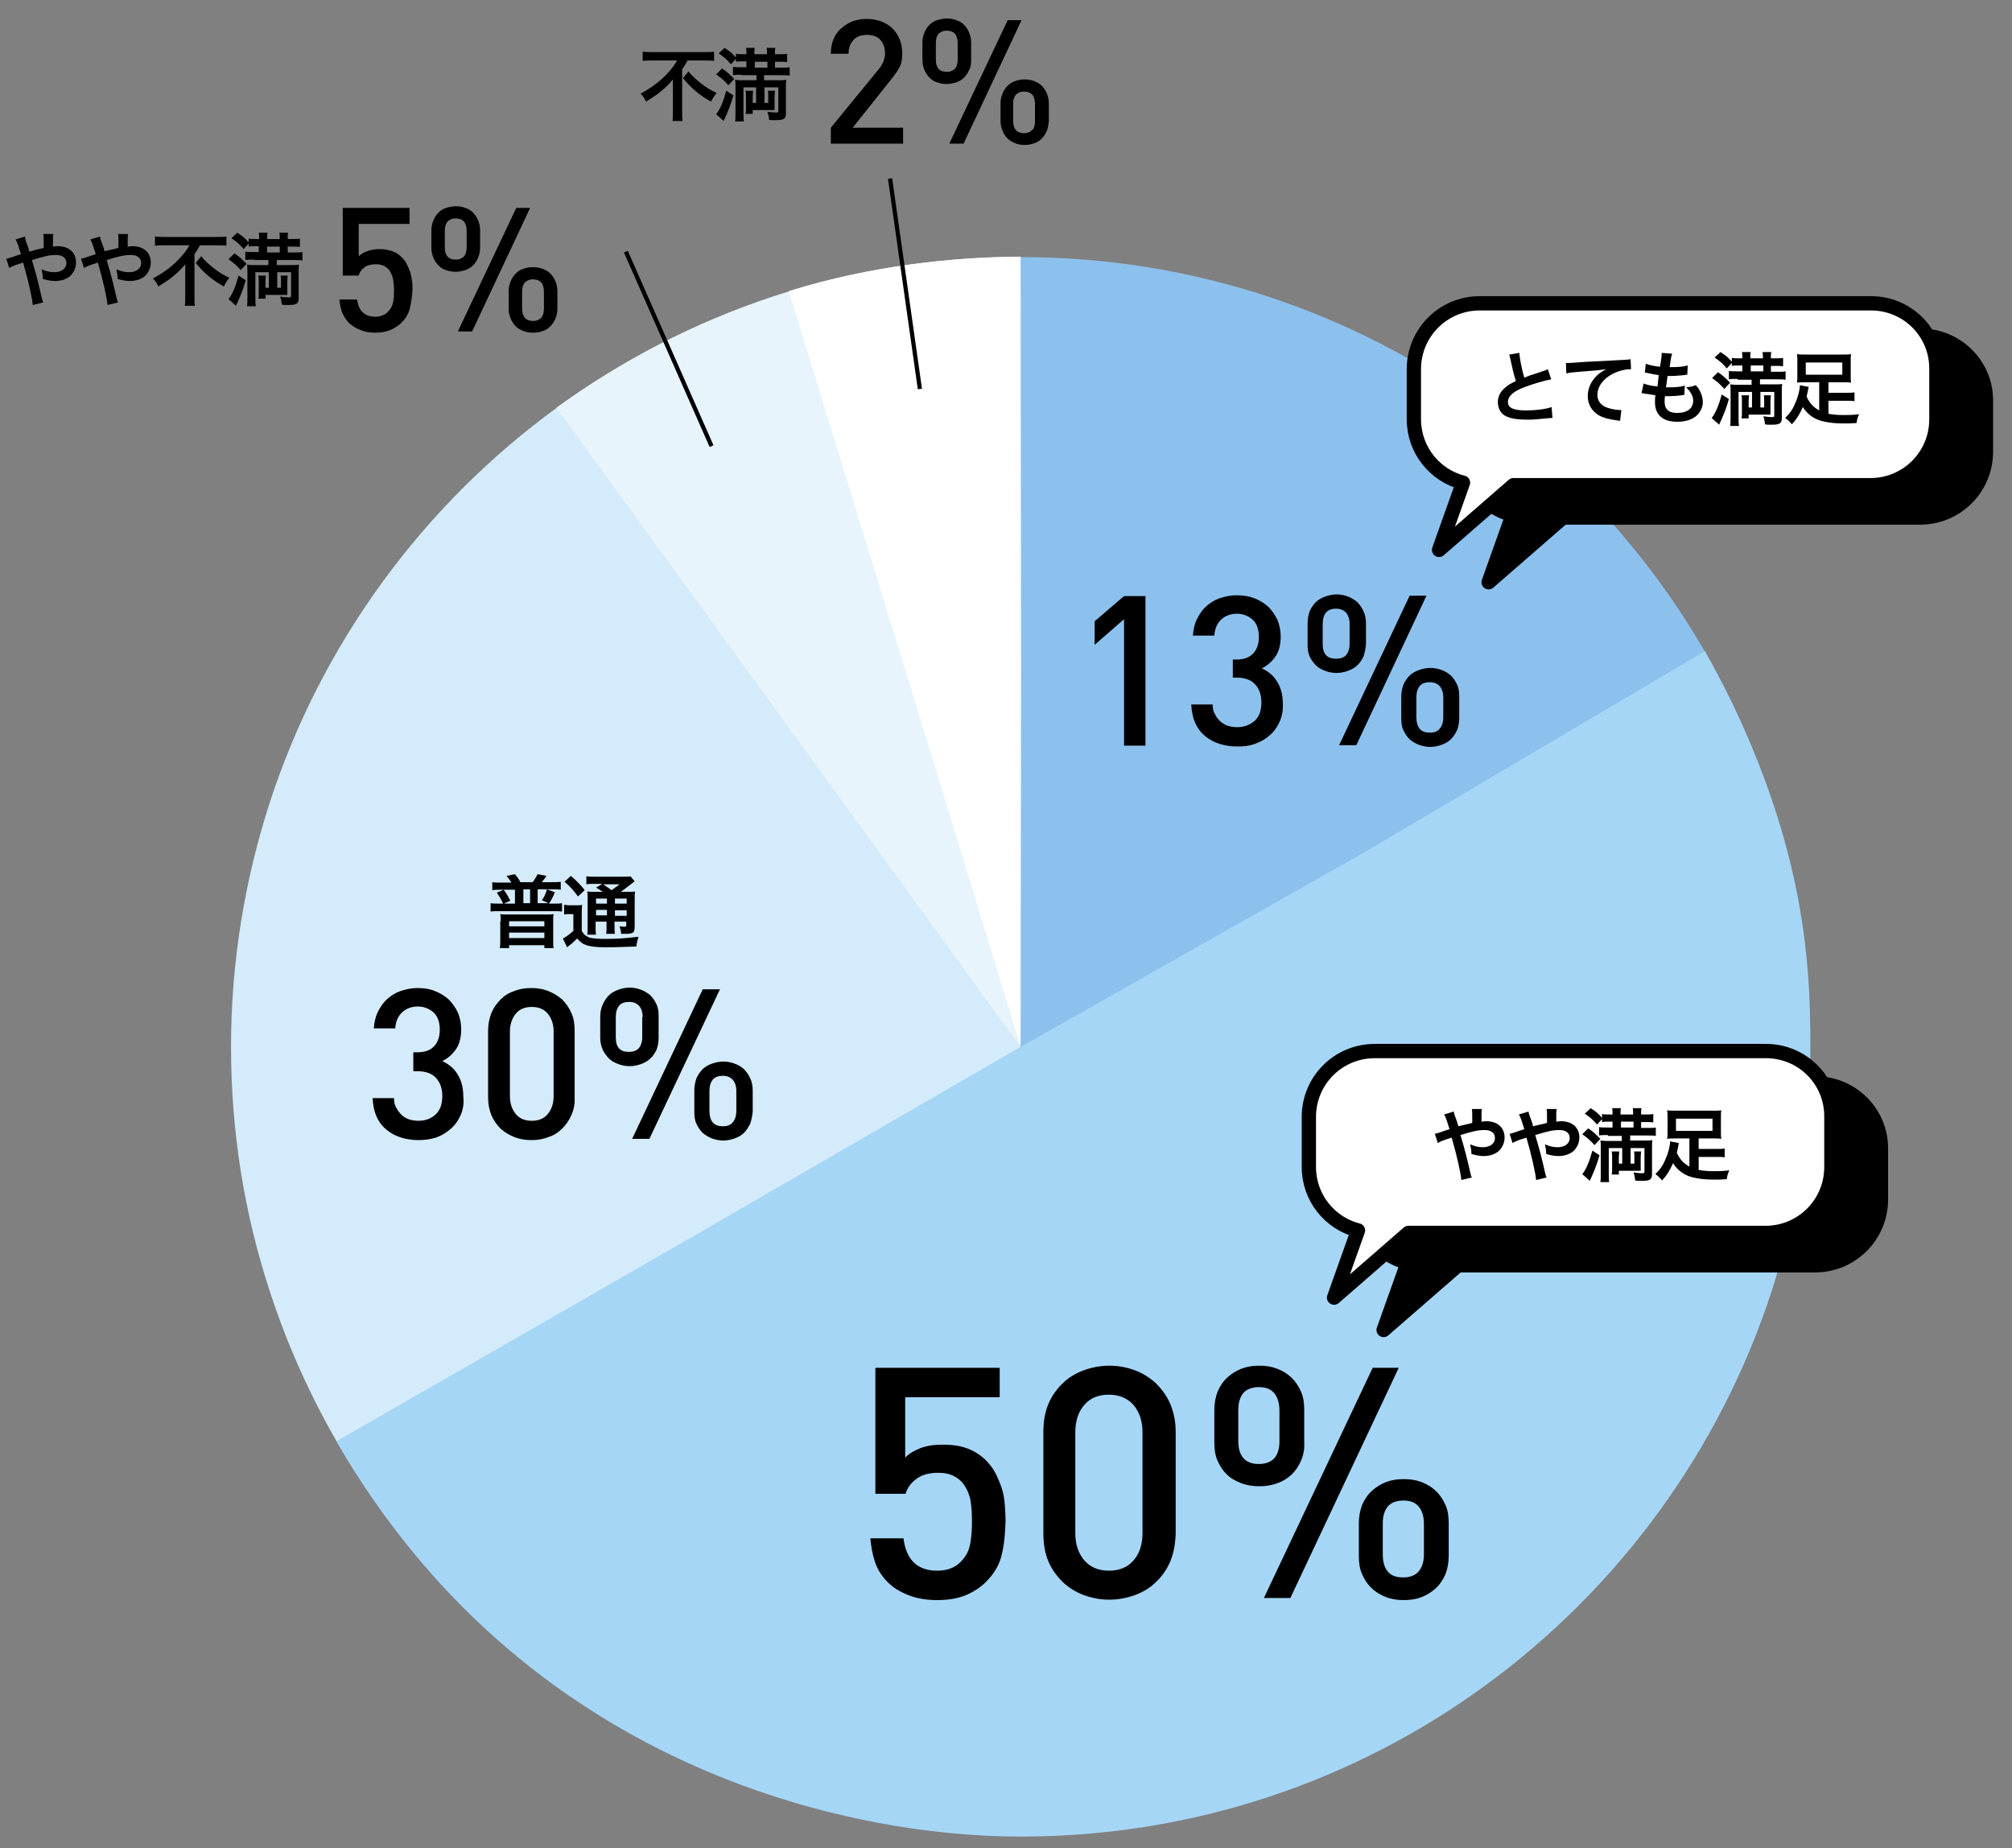
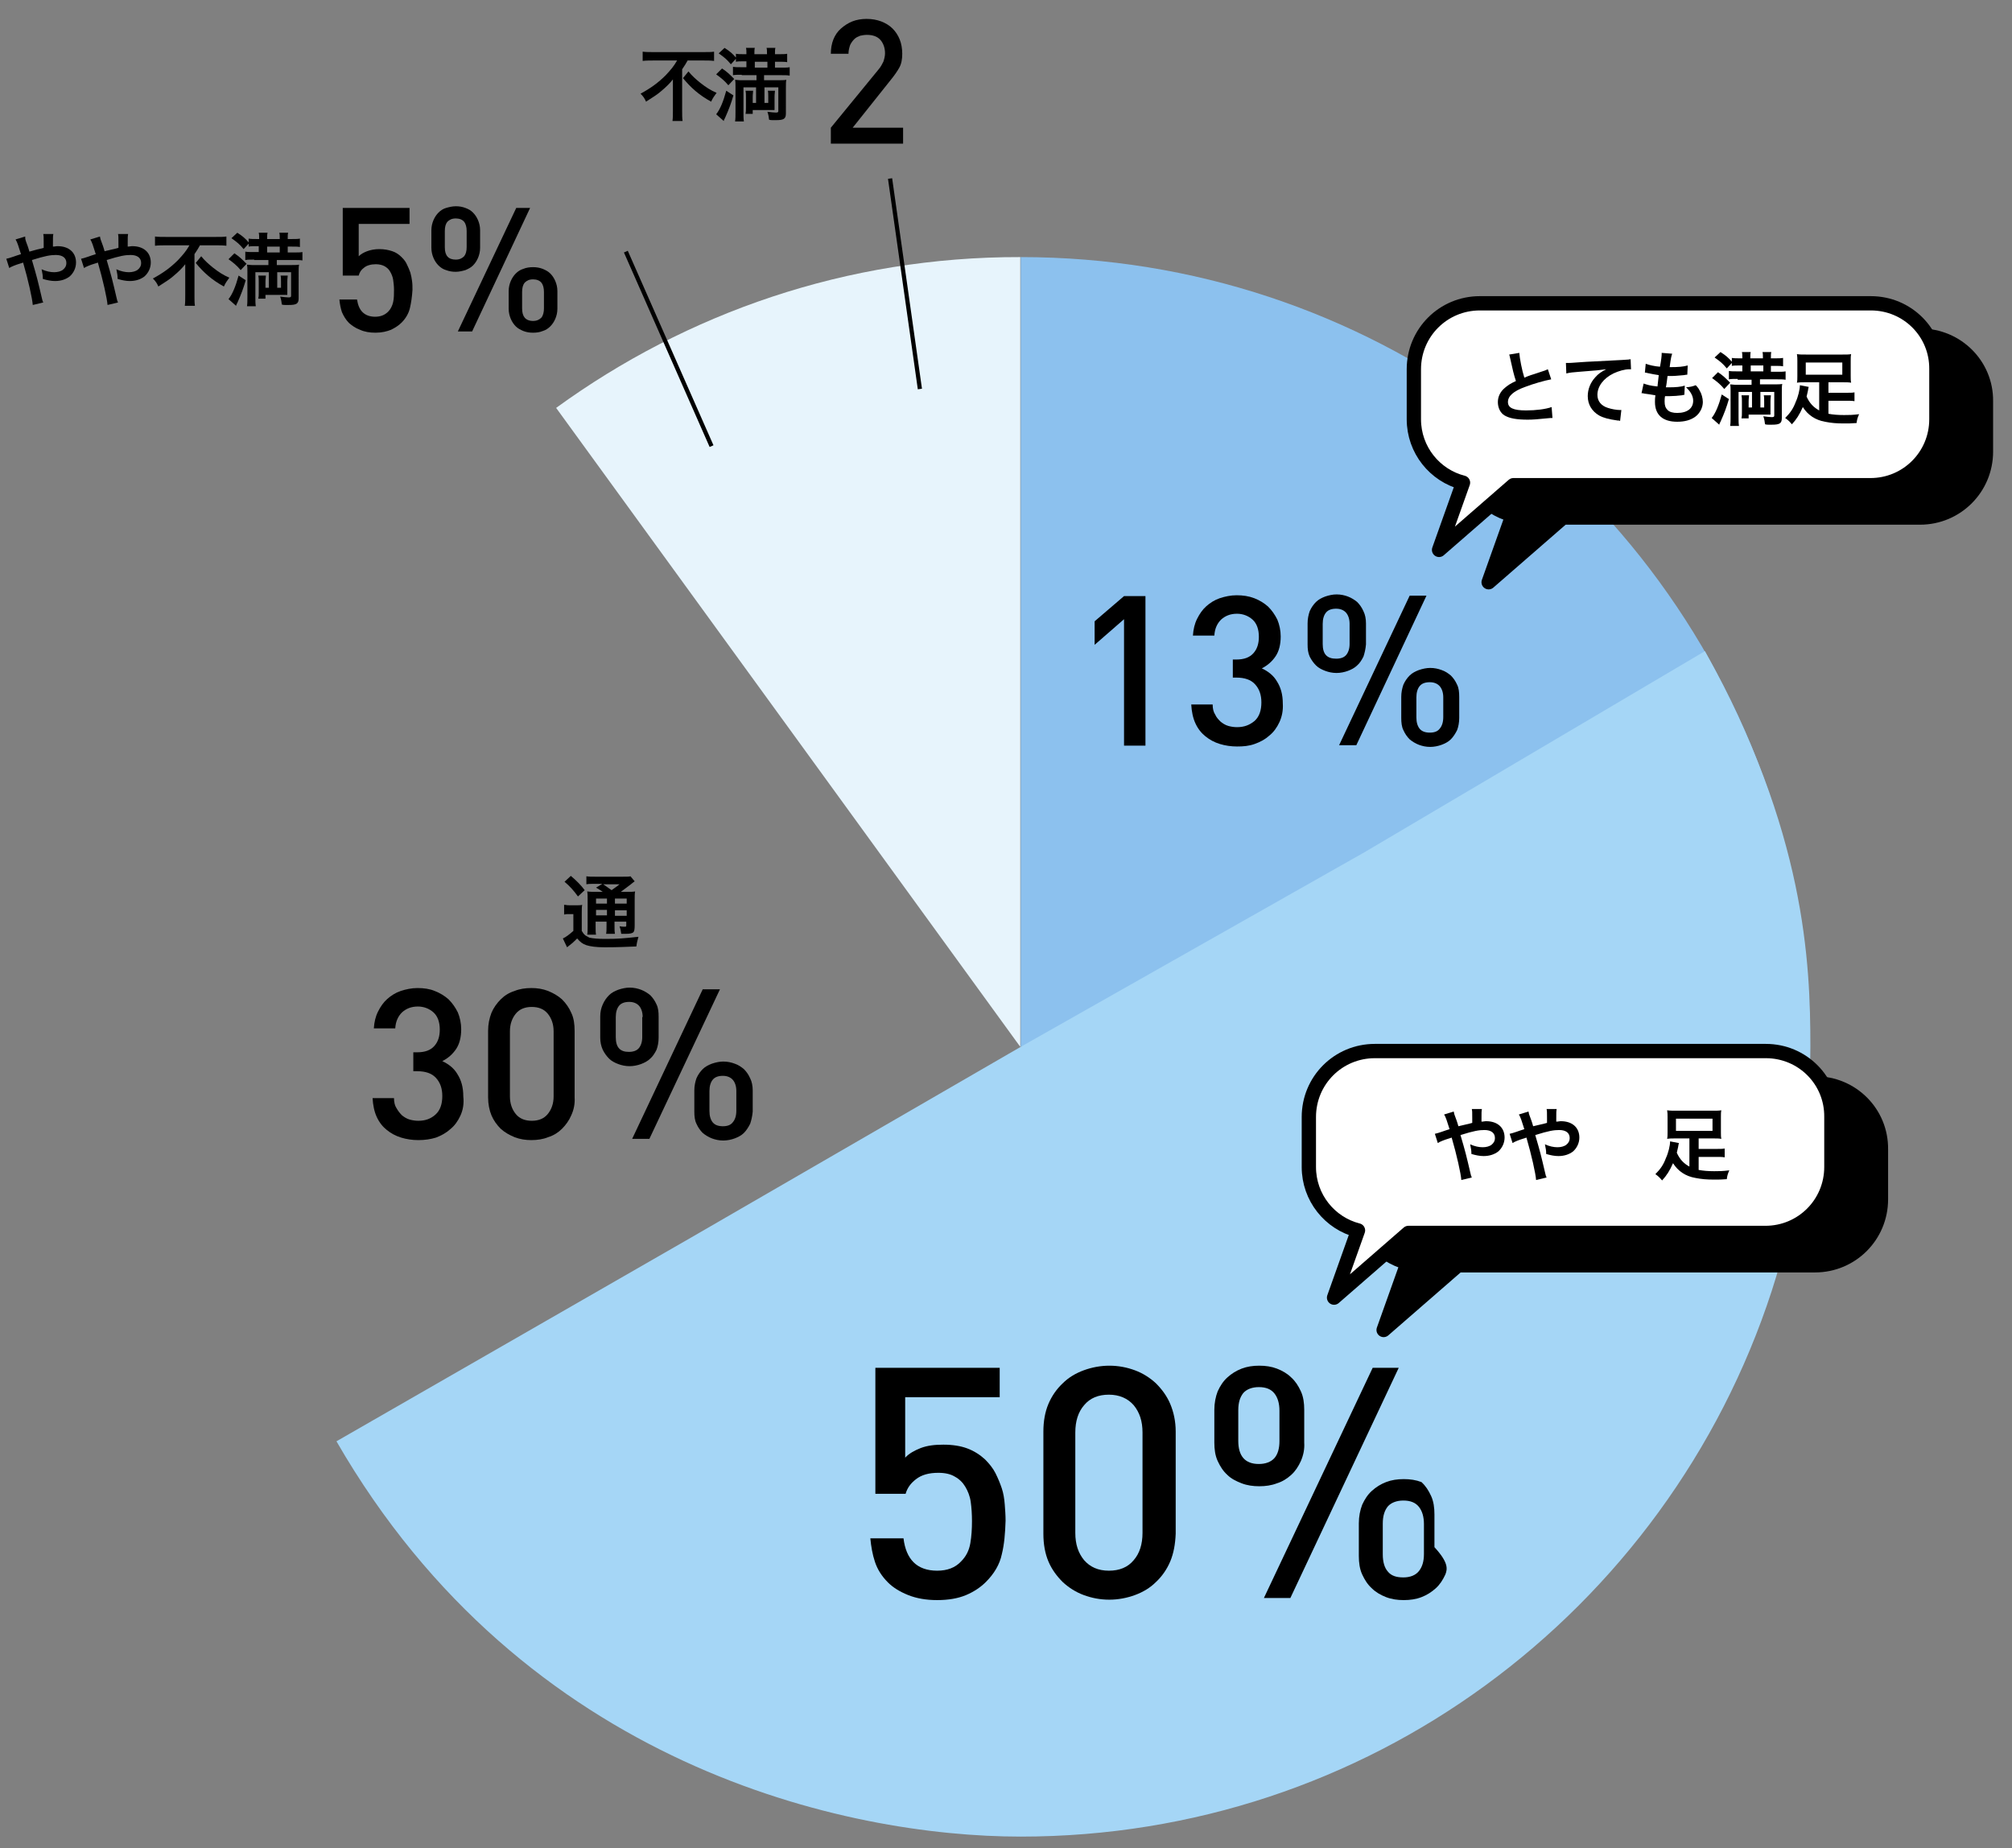
<svg xmlns="http://www.w3.org/2000/svg" version="1.1" id="_レイヤー_1" x="0px" y="0px" viewBox="0 0 479 440" style="enable-background:new 0 0 479 440;" xml:space="preserve">
  <rect x="0" y="0" width="479" height="440" fill="#808080" stroke="none" />
  <style type="text/css">
	.st0{fill:#D3EBFA;}
	.st1{fill:#E7F4FC;}
	.st2{fill:#8CC1EE;}
	.st3{fill:#FFFFFF;}
	.st4{fill:#A5D6F6;}
	.st5{fill:none;stroke:#000000;stroke-miterlimit:10;}
	.st6{fill:none;stroke:#000000;stroke-width:3.402;stroke-linejoin:round;stroke-miterlimit:10;}
</style>
  <g>
-     <path class="st0" d="M187.8,173.2l-55.3-76.1c-31.7,23.1-55.9,55.9-68.3,94c-5.9,18.3-9.2,37.8-9.2,58.1s3.2,39.8,9.2,58.1l0,0l0,0   l0,0c12.4,38.2,36.6,70.9,68.3,94l55.3-76.1l55.2-76L187.8,173.2z" />
    <path class="st1" d="M132.4,97.1l55.3,76.1l55.2,76v-94v-94C201.6,61.1,163.5,74.5,132.4,97.1z" />
    <path class="st2" d="M353.5,97.1c-31-22.6-69.2-35.9-110.5-35.9v94v94l89.4-29.1l89.5-29.1C409.5,152.9,385.3,120.1,353.5,97.1z" />
-     <path class="st3" d="M187.8,69.3L219,170.8l24,78.4l0.1-90.7L243,61.1C227.9,61.1,207.1,63.2,187.8,69.3z" />
    <path class="st4" d="M405.9,155l-81.1,47.9L243,249.2l-78.3,45.3l-84.6,48.6c44.7,77.5,121.5,94.1,162.9,94.1   c41.3,0,79.5-13.3,110.5-35.9c31.7-23.1,55.9-55.9,68.3-94c5.9-18.3,9.2-37.8,9.2-58.1C431,228.9,429.8,198,405.9,155z" />
  </g>
  <g>
    <g>
      <path d="M267.6,177.4v-30l-7,6.1v-5.6l7-6h5.1v35.6H267.6z" />
      <path d="M304.6,171.9c-0.6,1.3-1.4,2.4-2.4,3.2c-1,0.9-2.1,1.5-3.5,2s-2.7,0.6-4.2,0.6c-1.4,0-2.8-0.2-4.1-0.6s-2.4-1-3.4-1.8    s-1.8-1.8-2.4-3.1c-0.6-1.3-0.9-2.8-1-4.5h5.1c0,1,0.2,1.8,0.6,2.4c0.3,0.7,0.8,1.2,1.3,1.7c0.5,0.4,1.1,0.8,1.8,1    c0.7,0.2,1.4,0.3,2.1,0.3c1.7,0,3-0.5,4.2-1.5c1.1-1,1.6-2.5,1.6-4.4c0-1.8-0.5-3.2-1.5-4.3c-1-1.1-2.5-1.6-4.5-1.6h-0.8V157h0.8    c1.9,0,3.2-0.5,4.1-1.5c0.9-1,1.3-2.3,1.3-3.9c0-1.8-0.5-3.2-1.5-4.1s-2.3-1.4-3.7-1.4c-1.6,0-2.8,0.5-3.8,1.4    c-0.9,0.9-1.5,2.1-1.6,3.8h-5.1c0.1-1.5,0.4-2.8,1-4c0.6-1.2,1.3-2.2,2.2-3c0.9-0.8,2-1.5,3.2-1.9c1.2-0.4,2.6-0.7,4-0.7    c1.5,0,2.9,0.2,4.2,0.7c1.3,0.5,2.4,1.2,3.3,2c0.9,0.9,1.6,1.9,2.2,3.1c0.5,1.2,0.8,2.6,0.8,4c0,1.9-0.4,3.5-1.2,4.7    s-1.9,2.2-3.3,2.9c1.5,0.7,2.8,1.7,3.6,3.1c0.9,1.4,1.4,3.1,1.4,5.3C305.5,169.1,305.2,170.6,304.6,171.9z" />
      <path d="M324.6,156.3c-0.4,0.8-0.9,1.6-1.5,2.1c-0.6,0.6-1.4,1-2.2,1.3s-1.8,0.5-2.7,0.5c-1,0-1.9-0.2-2.7-0.5    c-0.8-0.3-1.6-0.7-2.2-1.3c-0.6-0.6-1.1-1.3-1.5-2.1c-0.4-0.9-0.5-1.8-0.5-2.9v-5c0-1.1,0.2-2,0.5-2.9c0.4-0.9,0.9-1.6,1.5-2.2    c0.6-0.6,1.4-1,2.2-1.3c0.9-0.3,1.8-0.5,2.7-0.5c1,0,1.9,0.2,2.7,0.5s1.6,0.8,2.2,1.3c0.6,0.6,1.1,1.3,1.5,2.2    c0.4,0.8,0.6,1.8,0.6,2.9v5C325.1,154.5,324.9,155.4,324.6,156.3z M321.3,148.5c0-1.1-0.3-2-0.8-2.6c-0.5-0.6-1.3-1-2.4-1    c-1.1,0-1.9,0.3-2.4,0.9c-0.5,0.6-0.8,1.5-0.8,2.7v4.8c0,2.4,1,3.5,3.2,3.5c1.1,0,1.9-0.3,2.4-0.9c0.5-0.6,0.8-1.5,0.8-2.6V148.5z     M322.9,177.4h-4.1l16.8-35.6h4L322.9,177.4z M346.9,173.8c-0.4,0.8-0.9,1.6-1.5,2.2c-0.6,0.6-1.4,1-2.2,1.3    c-0.8,0.3-1.8,0.5-2.7,0.5c-1,0-1.9-0.2-2.7-0.5c-0.8-0.3-1.6-0.8-2.2-1.3c-0.6-0.6-1.1-1.3-1.5-2.2c-0.4-0.8-0.5-1.8-0.5-2.9v-5    c0-1.1,0.2-2,0.5-2.9c0.4-0.9,0.9-1.6,1.5-2.2c0.6-0.6,1.4-1,2.2-1.3c0.9-0.3,1.8-0.5,2.7-0.5c1,0,1.9,0.2,2.7,0.5    c0.9,0.3,1.6,0.8,2.2,1.3c0.6,0.6,1.1,1.3,1.5,2.2c0.4,0.8,0.5,1.8,0.5,2.9v5C347.4,172,347.2,173,346.9,173.8z M343.6,166    c0-1.1-0.3-2-0.8-2.6c-0.5-0.6-1.3-1-2.4-1c-1.1,0-1.9,0.3-2.4,0.9c-0.5,0.6-0.8,1.5-0.8,2.7v4.8c0,1.2,0.3,2.1,0.8,2.7    c0.5,0.6,1.3,0.9,2.4,0.9c1.1,0,1.9-0.3,2.4-1c0.5-0.6,0.8-1.5,0.8-2.7V166z" />
    </g>
  </g>
  <g>
-     <path d="M121.7,210c-0.4-0.6-0.6-0.9-1.1-1.5l2-0.4c0.6,0.8,0.9,1.1,1.3,1.9h2.9c0.5-0.6,0.9-1.4,1.2-1.9l2.1,0.4   c-0.4,0.6-0.7,1-1.1,1.5h2.4c0.9,0,1.5,0,2.1-0.1v1.9c-0.5-0.1-1-0.1-1.7-0.1H128v3.3h2.6l-1.6-0.7c0.6-0.8,1-1.7,1.2-2.6l1.9,0.7   c-0.5,1.2-0.7,1.6-1.4,2.7h1.2c0.9,0,1.4,0,1.9-0.1v2c-0.6-0.1-1-0.1-1.9-0.1h-13.2c-0.8,0-1.3,0-1.9,0.1v-2   c0.5,0.1,1.1,0.1,1.9,0.1h1.1c-0.5-1-0.9-1.7-1.5-2.6l1.6-0.7c0.7,0.9,0.9,1.3,1.6,2.6l-1.5,0.7h2.6v-3.3h-3.6   c-0.7,0-1.2,0-1.8,0.1v-1.9c0.6,0.1,1.2,0.1,2,0.1H121.7z M119.2,219.3c0-0.8,0-1.2-0.1-1.7c0.6,0.1,1.2,0.1,1.8,0.1h9.1   c0.7,0,1.2,0,1.8-0.1c-0.1,0.5-0.1,0.9-0.1,1.7v4.4c0,0.9,0,1.5,0.1,2h-2.2v-0.7h-8.4v0.7H119c0.1-0.6,0.1-1.2,0.1-2V219.3z    M121.2,220.5h8.4v-1.2h-8.4V220.5z M121.2,223.3h8.4v-1.3h-8.4V223.3z M126.2,215v-3.3h-1.6v3.3H126.2z" />
    <path d="M134.5,215.4c0.5,0.1,0.8,0.1,1.4,0.1h1.3c0.6,0,1,0,1.4-0.1c-0.1,0.6-0.1,1-0.1,2.1v4.1c0.3,0.5,0.5,0.8,0.9,1.1   c0.4,0.2,0.7,0.4,0.9,0.5c0.9,0.2,2,0.3,3.8,0.3c3.1,0,4.1-0.1,7.9-0.5c-0.2,0.7-0.4,1.4-0.5,2.3c-2.5,0.1-4.4,0.2-7.6,0.2   c-1.9,0-3.4-0.2-4.3-0.5c-0.9-0.3-1.4-0.7-2.2-1.6c-0.1,0.1-0.2,0.2-0.3,0.3c-0.7,0.7-0.7,0.7-2.1,1.8l-1-2.1   c0.7-0.3,1.6-1,2.5-1.8v-4h-1c-0.5,0-0.8,0-1.2,0.1V215.4z M135.9,208.5c1.4,1.2,2.4,2.2,3.3,3.4l-1.6,1.5   c-1.1-1.5-1.9-2.4-3.2-3.5L135.9,208.5z M143.5,212.3c-1-0.7-1.1-0.7-1.6-1l1.5-0.9h-1.8c-0.9,0-1.4,0-2,0.1v-1.9   c0.6,0.1,1.2,0.1,2.3,0.1h6.1c1.2,0,1.8,0,2.1-0.1l1,1.2c-0.3,0.2-0.4,0.3-0.9,0.7c-0.8,0.6-1.7,1.3-2.4,1.8h1.5   c0.9,0,1.5,0,1.9-0.1c-0.1,0.5-0.1,1.1-0.1,2.2v5.8c0,1.1-0.1,1.5-0.3,1.7c-0.3,0.3-0.8,0.4-2,0.4c-0.2,0-0.5,0-0.9,0   c-0.1-0.8-0.2-1.2-0.4-1.8c0.5,0.1,0.9,0.1,1.2,0.1c0.4,0,0.4,0,0.4-0.5v-0.7h-2.8v0.8c0,1,0,1.5,0.1,2.1h-2.1   c0.1-0.5,0.1-1.1,0.1-2.1v-0.8h-2.6v1c0,1.1,0,1.6,0.1,2.1h-2.1c0.1-0.5,0.1-1.1,0.1-2.1v-6c0-1.1,0-1.6-0.1-2.2   c0.6,0.1,1.1,0.1,2.1,0.1H143.5z M141.9,213.9v1.2h2.6v-1.2H141.9z M141.9,217.9h2.6v-1.3h-2.6V217.9z M143.6,210.5   c0.7,0.5,0.9,0.6,2,1.4c1.3-0.9,1.4-1,1.9-1.4H143.6z M146.4,215.1h2.8v-1.2h-2.8V215.1z M149.2,216.7h-2.8v1.3h2.8V216.7z" />
  </g>
  <g>
    <g>
      <path d="M109.6,265.6c-0.6,1.3-1.4,2.4-2.4,3.2c-1,0.9-2.1,1.5-3.4,2c-1.3,0.4-2.7,0.6-4.2,0.6c-1.4,0-2.8-0.2-4.1-0.6    s-2.4-1-3.4-1.8s-1.8-1.8-2.4-3.1c-0.6-1.3-0.9-2.8-1-4.5h5.1c0,1,0.2,1.8,0.6,2.4c0.4,0.7,0.8,1.2,1.3,1.7c0.5,0.4,1.1,0.8,1.8,1    c0.7,0.2,1.4,0.3,2.1,0.3c1.7,0,3-0.5,4.1-1.5c1.1-1,1.6-2.5,1.6-4.4c0-1.8-0.5-3.2-1.5-4.3c-1-1.1-2.5-1.6-4.5-1.6h-0.9v-4.5h0.9    c1.9,0,3.2-0.5,4.1-1.5c0.9-1,1.3-2.3,1.3-3.9c0-1.8-0.5-3.2-1.5-4.1c-1-0.9-2.3-1.4-3.7-1.4c-1.6,0-2.8,0.5-3.8,1.4    c-0.9,0.9-1.5,2.1-1.6,3.8h-5.1c0.1-1.5,0.4-2.8,1-4c0.6-1.2,1.3-2.2,2.2-3c0.9-0.8,2-1.5,3.2-1.9c1.2-0.4,2.6-0.7,4-0.7    c1.5,0,2.9,0.2,4.1,0.7c1.3,0.5,2.4,1.2,3.3,2c0.9,0.9,1.6,1.9,2.2,3.1c0.5,1.2,0.8,2.6,0.8,4c0,1.9-0.4,3.5-1.2,4.7    s-1.9,2.2-3.3,2.9c1.5,0.7,2.8,1.7,3.6,3.1c0.9,1.4,1.4,3.1,1.4,5.3C110.5,262.8,110.2,264.3,109.6,265.6z" />
      <path d="M136,265.5c-0.5,1.2-1.3,2.3-2.2,3.2c-0.9,0.9-2,1.6-3.3,2c-1.2,0.5-2.6,0.7-4,0.7c-1.4,0-2.7-0.2-4-0.7    c-1.2-0.5-2.3-1.1-3.3-2c-0.9-0.9-1.7-2-2.2-3.2c-0.5-1.2-0.8-2.7-0.8-4.3v-15.8c0-1.6,0.3-3,0.8-4.3c0.5-1.2,1.3-2.3,2.2-3.2    c0.9-0.9,2-1.6,3.3-2c1.2-0.5,2.6-0.7,4-0.7c1.4,0,2.7,0.2,4,0.7c1.2,0.5,2.3,1.1,3.3,2c0.9,0.9,1.7,2,2.2,3.2    c0.6,1.2,0.8,2.7,0.8,4.3v15.8C136.9,262.8,136.6,264.2,136,265.5z M131.8,245.5c0-1.7-0.5-3.1-1.4-4.2c-0.9-1.1-2.2-1.6-3.8-1.6    c-1.6,0-2.9,0.5-3.8,1.6c-0.9,1.1-1.4,2.5-1.4,4.2V261c0,1.7,0.5,3.1,1.4,4.2s2.2,1.6,3.8,1.6c1.6,0,2.9-0.5,3.8-1.6    c0.9-1.1,1.4-2.5,1.4-4.2V245.5z" />
      <path d="M156.3,249.9c-0.4,0.8-0.9,1.6-1.5,2.1c-0.6,0.6-1.4,1-2.2,1.3s-1.8,0.5-2.7,0.5c-1,0-1.9-0.2-2.7-0.5    c-0.8-0.3-1.6-0.7-2.2-1.3c-0.6-0.6-1.1-1.3-1.5-2.1c-0.4-0.9-0.6-1.8-0.6-2.9v-5c0-1.1,0.2-2,0.6-2.9c0.4-0.9,0.9-1.6,1.5-2.2    c0.6-0.6,1.4-1,2.2-1.3c0.9-0.3,1.8-0.5,2.7-0.5c1,0,1.9,0.2,2.7,0.5s1.6,0.8,2.2,1.3c0.6,0.6,1.1,1.3,1.5,2.2    c0.4,0.8,0.5,1.8,0.5,2.9v5C156.8,248.1,156.6,249.1,156.3,249.9z M153,242.1c0-1.1-0.3-2-0.8-2.6c-0.5-0.6-1.3-1-2.4-1    c-1.1,0-1.9,0.3-2.4,0.9c-0.5,0.6-0.8,1.5-0.8,2.7v4.8c0,2.4,1,3.5,3.1,3.5c1.1,0,1.9-0.3,2.4-0.9c0.5-0.6,0.8-1.5,0.8-2.6V242.1z     M154.6,271.1h-4.1l16.8-35.6h4.1L154.6,271.1z M178.6,267.5c-0.4,0.8-0.9,1.6-1.5,2.2c-0.6,0.6-1.4,1-2.2,1.3    c-0.8,0.3-1.8,0.5-2.7,0.5c-1,0-1.9-0.2-2.7-0.5s-1.6-0.8-2.2-1.3c-0.6-0.6-1.1-1.3-1.5-2.2c-0.4-0.8-0.5-1.8-0.5-2.9v-5    c0-1.1,0.2-2,0.5-2.9c0.4-0.9,0.9-1.6,1.5-2.2c0.6-0.6,1.4-1,2.2-1.3c0.9-0.3,1.8-0.5,2.7-0.5c1,0,1.9,0.2,2.7,0.5    c0.9,0.3,1.6,0.8,2.2,1.3c0.6,0.6,1.1,1.3,1.5,2.2c0.4,0.8,0.6,1.8,0.6,2.9v5C179.1,265.7,178.9,266.6,178.6,267.5z M175.3,259.7    c0-1.1-0.3-2-0.8-2.6c-0.5-0.6-1.3-1-2.4-1c-1.1,0-1.9,0.3-2.4,0.9c-0.5,0.6-0.8,1.5-0.8,2.7v4.8c0,1.2,0.3,2.1,0.8,2.7    c0.5,0.6,1.3,0.9,2.4,0.9c1.1,0,1.9-0.3,2.4-1c0.5-0.6,0.8-1.5,0.8-2.7V259.7z" />
    </g>
  </g>
  <line class="st5" x1="169.4" y1="106.2" x2="149" y2="59.9" />
  <g>
    <path d="M8.8,59.4c0.5-0.1,0.9-0.2,1.6-0.4c0-0.4,0-0.4,0-1c0-1.6,0-1.8-0.1-2.3h2.4c-0.1,0.6-0.1,0.6-0.1,3c0.5,0,0.7-0.1,1.1-0.1   c2.7,0,4.4,1.5,4.4,3.9c0,1.3-0.6,2.5-1.5,3.3c-0.9,0.7-2.1,1.1-3.5,1.1c-0.9,0-1.9-0.2-2.9-0.5c0-0.9-0.1-1.3-0.3-2.3   c1.1,0.5,2.1,0.7,3,0.7c0.8,0,1.6-0.2,2.1-0.6c0.5-0.4,0.8-0.9,0.8-1.6c0-1.2-0.9-1.9-2.5-1.9c-1.3,0-2.5,0.2-5.7,1.2   c1.2,4.1,1.3,4.5,2.4,9.2c0.1,0.4,0.1,0.5,0.3,0.9l-2.5,0.6c-0.1-1.5-1.1-6-2.3-10.1c-0.2,0.1-0.3,0.1-0.9,0.3   c-0.7,0.2-2,0.7-2.4,1l-0.7-2.2c0.5-0.1,0.8-0.2,1.7-0.5c0.8-0.3,0.9-0.3,1.8-0.6c-0.6-1.9-0.9-2.9-1.3-3.5l2.3-0.7   C6,57,6,57,6.6,58.6c0.2,0.5,0.2,0.7,0.4,1.3L8.8,59.4z" />
    <path d="M26.6,59.4c0.5-0.1,0.9-0.2,1.6-0.4c0-0.4,0-0.4,0-1c0-1.6,0-1.8-0.1-2.3h2.4c-0.1,0.6-0.1,0.6-0.1,3   c0.5,0,0.7-0.1,1.1-0.1c2.7,0,4.4,1.5,4.4,3.9c0,1.3-0.6,2.5-1.5,3.3c-0.9,0.7-2.1,1.1-3.5,1.1c-0.9,0-1.9-0.2-2.9-0.5   c0-0.9-0.1-1.3-0.3-2.3c1.1,0.5,2.1,0.7,3,0.7c0.8,0,1.6-0.2,2.1-0.6c0.5-0.4,0.8-0.9,0.8-1.6c0-1.2-0.9-1.9-2.5-1.9   c-1.3,0-2.5,0.2-5.7,1.2c1.2,4.1,1.3,4.5,2.4,9.2c0.1,0.4,0.1,0.5,0.3,0.9l-2.5,0.6c-0.1-1.5-1.1-6-2.3-10.1   c-0.2,0.1-0.3,0.1-0.9,0.3c-0.7,0.2-2,0.7-2.4,1l-0.7-2.2c0.5-0.1,0.8-0.2,1.7-0.5c0.8-0.3,0.9-0.3,1.8-0.6   c-0.6-1.9-0.9-2.9-1.3-3.5l2.3-0.7c0.1,0.6,0.1,0.6,0.7,2.2c0.2,0.5,0.2,0.7,0.4,1.3L26.6,59.4z" />
    <path d="M39.5,58.4c-0.8,0-1.8,0-2.6,0.1v-2.2c0.8,0.1,1.6,0.1,2.5,0.1h12c1.1,0,1.9,0,2.5-0.1v2.2c-0.8-0.1-1.6-0.1-2.5-0.1h-3.8   c-0.4,0.7-0.6,1.1-1.3,2.1v9.9c0,0.9,0,1.7,0.1,2.4H44c0.1-0.7,0.1-1.6,0.1-2.4v-5.7c0-0.7,0-0.9,0-1.8c-0.7,0.9-1.6,1.8-2.8,2.8   c-0.9,0.8-1.9,1.4-3.6,2.5c-0.3-0.7-0.6-1.2-1.3-1.9c2.4-1.3,4.2-2.6,6-4.4c1.2-1.3,1.9-2.1,2.7-3.5H39.5z M47.9,61   c0.9,1.1,1.7,1.8,2.8,2.7c1.4,1.1,2.5,1.8,3.9,2.4c-0.5,0.7-0.9,1.2-1.3,2.1c-2.9-1.6-4.8-3.3-6.7-5.6L47.9,61z" />
    <path d="M58.5,66.7c-0.5,1.8-1.1,3.4-2,5.4c-0.2,0.3-0.2,0.4-0.3,0.7l-1.8-1.6c0.9-1.1,1.7-3,2.4-5.6L58.5,66.7z M55.8,60.3   c1.2,0.8,1.7,1.3,2.9,2.5l-1.4,1.5c-0.9-1.1-1.8-1.8-2.9-2.6L55.8,60.3z M60.5,61.8c-0.9,0-1.6,0-2.1,0.1v-2c0.5,0.1,1.1,0.1,2,0.1   h1.2v-1.4H61c-0.8,0-1.3,0-1.8,0.1v-0.7l-1.2,1.3c-1-1.2-1.5-1.6-2.9-2.6l1.4-1.3c1.4,0.9,1.9,1.4,2.7,2.3v-0.9   c0.5,0.1,1.1,0.1,1.9,0.1h0.6v-0.1c0-0.6,0-1-0.1-1.4h2.1c-0.1,0.3-0.1,0.8-0.1,1.4v0.1h3v-0.1c0-0.6,0-1-0.1-1.4h2.1   c-0.1,0.3-0.1,0.8-0.1,1.4v0.1h1c0.8,0,1.4,0,1.9-0.1v2c-0.5-0.1-1.1-0.1-1.9-0.1h-1v1.4h1.4c1.1,0,1.6,0,2.1-0.1v2   c-0.5-0.1-1.2-0.1-2.1-0.1h-4v1.2h3.2c1,0,1.6,0,2.1-0.1c-0.1,0.5-0.1,1-0.1,2V71c0,1.3-0.5,1.6-2.4,1.6c0,0-0.1,0-0.2,0H68   c-0.4,0-0.5,0-0.9-0.1c-0.1-0.7-0.1-1-0.4-1.9c0.8,0.1,1.5,0.2,2,0.2c0.5,0,0.6-0.1,0.6-0.4v-5.6h-3.3v3.7h0.9v-1.4   c0-0.7,0-1.1-0.1-1.5h1.7c0,0.4-0.1,0.6-0.1,1.5v1.7c0,0.8,0,1,0,1.4c-0.2,0-0.6,0-1.3,0h-3.9v0.9h-1.7c0.1-0.5,0.1-0.8,0.1-1.5   v-2.5c0-0.7,0-1-0.1-1.5h1.8c0,0.4-0.1,0.7-0.1,1.5v1.4h0.8v-3.7h-3.2v6c0,0.9,0,1.5,0.1,2.1h-2.1c0.1-0.6,0.1-1.3,0.1-2.2v-6.1   c0-0.7,0-1.1-0.1-1.6c0.4,0,0.8,0.1,1.4,0.1h3.7v-1.2H60.5z M66.6,60.1v-1.4h-3v1.4H66.6z" />
  </g>
  <g>
    <path d="M97.6,73.3c-0.3,1.3-1,2.5-2,3.5c-0.7,0.7-1.5,1.2-2.5,1.7c-1,0.4-2.2,0.7-3.7,0.7c-1.4,0-2.6-0.2-3.7-0.7   c-1.1-0.4-1.9-1-2.6-1.6c-0.8-0.8-1.3-1.7-1.7-2.6c-0.3-0.9-0.5-1.9-0.6-3h4.2c0.2,1.3,0.6,2.3,1.3,3c0.7,0.7,1.7,1.1,3,1.1   c1.3,0,2.3-0.4,3.1-1.2c0.6-0.6,1-1.4,1.2-2.3c0.2-0.9,0.2-1.9,0.2-2.9c0-0.9-0.1-1.7-0.2-2.4s-0.4-1.4-0.7-1.9   c-0.3-0.6-0.8-1-1.3-1.3s-1.3-0.5-2.1-0.5c-1.2,0-2.2,0.3-2.8,0.8c-0.7,0.5-1.1,1.1-1.3,1.9h-3.8V49.5h15.9v3.8H85.4V61   c0.5-0.5,1.2-0.9,2-1.2s1.8-0.5,2.9-0.5c1.2,0,2.2,0.2,3.1,0.5c0.9,0.3,1.6,0.8,2.2,1.4c0.6,0.6,1,1.1,1.3,1.8   c0.3,0.6,0.6,1.3,0.8,1.9c0.2,0.7,0.3,1.3,0.4,2c0.1,0.7,0.1,1.4,0.1,2.1C98.1,70.6,97.9,72,97.6,73.3z" />
    <path d="M113.8,61.4c-0.3,0.7-0.7,1.3-1.2,1.8c-0.5,0.5-1.1,0.8-1.8,1.1c-0.7,0.2-1.5,0.4-2.3,0.4c-0.8,0-1.5-0.1-2.3-0.4   c-0.7-0.2-1.3-0.6-1.8-1.1c-0.5-0.5-0.9-1.1-1.2-1.8c-0.3-0.7-0.5-1.5-0.5-2.4v-4.2c0-0.9,0.2-1.7,0.5-2.4c0.3-0.7,0.7-1.3,1.2-1.8   c0.5-0.5,1.1-0.9,1.8-1.1s1.5-0.4,2.3-0.4c0.8,0,1.5,0.1,2.3,0.4s1.3,0.6,1.8,1.1c0.5,0.5,0.9,1.1,1.2,1.8c0.3,0.7,0.5,1.5,0.5,2.4   V59C114.3,59.9,114.1,60.7,113.8,61.4z M111.1,55c0-0.9-0.2-1.7-0.6-2.2c-0.4-0.5-1.1-0.8-2-0.8c-0.9,0-1.5,0.3-2,0.8   c-0.4,0.5-0.6,1.2-0.6,2.2v3.9c0,2,0.9,2.9,2.6,2.9c0.9,0,1.5-0.3,2-0.8c0.4-0.5,0.6-1.2,0.6-2.2V55z M112.4,78.9h-3.4l13.9-29.4   h3.3L112.4,78.9z M132.2,75.9c-0.3,0.7-0.7,1.3-1.2,1.8c-0.5,0.5-1.1,0.9-1.8,1.1c-0.7,0.3-1.5,0.4-2.3,0.4c-0.8,0-1.5-0.1-2.3-0.4   c-0.7-0.3-1.3-0.6-1.8-1.1c-0.5-0.5-0.9-1.1-1.2-1.8c-0.3-0.7-0.5-1.5-0.5-2.4v-4.2c0-0.9,0.2-1.7,0.5-2.4c0.3-0.7,0.7-1.3,1.2-1.8   c0.5-0.5,1.1-0.9,1.8-1.1c0.7-0.3,1.5-0.4,2.3-0.4c0.8,0,1.5,0.1,2.3,0.4c0.7,0.3,1.3,0.6,1.8,1.1c0.5,0.5,0.9,1.1,1.2,1.8   c0.3,0.7,0.5,1.5,0.5,2.4v4.2C132.7,74.4,132.5,75.2,132.2,75.9z M129.5,69.5c0-0.9-0.2-1.7-0.6-2.2c-0.4-0.5-1.1-0.8-2-0.8   s-1.5,0.3-2,0.8c-0.4,0.5-0.6,1.2-0.6,2.2v3.9c0,1,0.2,1.7,0.6,2.2c0.4,0.5,1.1,0.8,2,0.8s1.5-0.3,2-0.8c0.4-0.5,0.6-1.3,0.6-2.2   V69.5z" />
  </g>
  <line class="st5" x1="219" y1="92.6" x2="211.9" y2="42.5" />
  <g>
    <path d="M155.6,14.4c-0.8,0-1.8,0-2.6,0.1v-2.2c0.8,0.1,1.6,0.1,2.5,0.1h12c1.1,0,1.9,0,2.5-0.1v2.2c-0.8-0.1-1.6-0.1-2.5-0.1h-3.8   c-0.4,0.7-0.6,1.1-1.3,2.1v9.9c0,0.9,0,1.7,0.1,2.4h-2.4c0.1-0.7,0.1-1.6,0.1-2.4v-5.7c0-0.7,0-0.9,0-1.8c-0.7,0.9-1.6,1.8-2.8,2.8   c-0.9,0.8-1.9,1.4-3.6,2.5c-0.3-0.7-0.6-1.2-1.3-1.9c2.4-1.3,4.2-2.6,6-4.4c1.2-1.3,1.9-2.1,2.7-3.5H155.6z M163.9,17   c0.9,1.1,1.7,1.8,2.8,2.7c1.4,1.1,2.5,1.8,3.9,2.4c-0.5,0.7-0.9,1.2-1.3,2.1c-2.9-1.6-4.8-3.3-6.7-5.6L163.9,17z" />
    <path d="M174.6,22.7c-0.5,1.8-1.1,3.4-2,5.4c-0.2,0.3-0.2,0.4-0.3,0.7l-1.8-1.6c0.9-1.1,1.7-3,2.4-5.6L174.6,22.7z M171.9,16.3   c1.2,0.8,1.7,1.3,2.9,2.5l-1.4,1.5c-0.9-1.1-1.8-1.8-2.9-2.6L171.9,16.3z M176.6,17.8c-0.9,0-1.6,0-2.1,0.1v-2   c0.5,0.1,1.1,0.1,2,0.1h1.2v-1.4H177c-0.8,0-1.3,0-1.8,0.1v-0.7l-1.2,1.3c-1-1.2-1.5-1.6-2.9-2.6l1.4-1.3c1.4,0.9,1.9,1.4,2.7,2.3   v-0.9c0.5,0.1,1.1,0.1,1.9,0.1h0.6v-0.1c0-0.6,0-1-0.1-1.4h2.1c-0.1,0.3-0.1,0.8-0.1,1.4v0.1h3v-0.1c0-0.6,0-1-0.1-1.4h2.1   c-0.1,0.3-0.1,0.8-0.1,1.4v0.1h1c0.8,0,1.4,0,1.9-0.1v2c-0.5-0.1-1.1-0.1-1.9-0.1h-1v1.4h1.4c1.1,0,1.6,0,2.1-0.1v2   c-0.5-0.1-1.2-0.1-2.1-0.1h-4v1.2h3.2c1,0,1.6,0,2.1-0.1c-0.1,0.5-0.1,1-0.1,2V27c0,1.3-0.5,1.6-2.4,1.6c0,0-0.1,0-0.2,0h-0.5   c-0.4,0-0.5,0-0.9-0.1c-0.1-0.7-0.1-1-0.4-1.9c0.8,0.1,1.5,0.2,2,0.2c0.5,0,0.6-0.1,0.6-0.4v-5.6H182v3.7h0.9v-1.4   c0-0.7,0-1.1-0.1-1.5h1.7c0,0.4-0.1,0.6-0.1,1.5v1.7c0,0.8,0,1,0,1.4c-0.2,0-0.6,0-1.3,0h-3.9v0.9h-1.7c0.1-0.5,0.1-0.8,0.1-1.5   v-2.5c0-0.7,0-1-0.1-1.5h1.8c0,0.4-0.1,0.7-0.1,1.5v1.4h0.8v-3.7H177v6c0,0.9,0,1.5,0.1,2.1H175c0.1-0.6,0.1-1.3,0.1-2.2v-6.1   c0-0.7,0-1.1-0.1-1.6c0.4,0,0.8,0.1,1.4,0.1h3.7v-1.2H176.6z M182.7,16.1v-1.4h-3v1.4H182.7z" />
  </g>
  <g>
    <path d="M197.8,34.2v-3.8l11.3-13.8c0.6-0.7,0.9-1.3,1.2-1.9c0.2-0.6,0.4-1.3,0.4-2c0-1.3-0.4-2.4-1.1-3.2   c-0.7-0.8-1.8-1.2-3.2-1.2c-0.6,0-1.1,0.1-1.6,0.2c-0.5,0.2-1,0.4-1.4,0.8c-0.4,0.4-0.7,0.8-1,1.4c-0.2,0.6-0.4,1.3-0.4,2.1h-4.2   c0-1.2,0.2-2.4,0.6-3.4c0.4-1,1-1.9,1.8-2.6c0.8-0.7,1.7-1.3,2.7-1.7c1-0.4,2.2-0.6,3.4-0.6c1.3,0,2.4,0.2,3.5,0.6   c1,0.4,1.9,0.9,2.7,1.7c0.7,0.7,1.3,1.6,1.7,2.6c0.4,1,0.6,2.2,0.6,3.4c0,1.3-0.2,2.4-0.7,3.3c-0.5,0.9-1.2,1.9-2.1,3L203,30.4h12   v3.8H197.8z" />
-     <path d="M230.7,16.7c-0.3,0.7-0.7,1.3-1.2,1.8c-0.5,0.5-1.1,0.8-1.8,1.1c-0.7,0.2-1.5,0.4-2.3,0.4c-0.8,0-1.5-0.1-2.3-0.4   c-0.7-0.2-1.3-0.6-1.8-1.1c-0.5-0.5-0.9-1.1-1.2-1.8c-0.3-0.7-0.5-1.5-0.5-2.4v-4.2c0-0.9,0.2-1.7,0.5-2.4c0.3-0.7,0.7-1.3,1.2-1.8   c0.5-0.5,1.1-0.9,1.8-1.1s1.5-0.4,2.3-0.4c0.8,0,1.5,0.1,2.3,0.4s1.3,0.6,1.8,1.1c0.5,0.5,0.9,1.1,1.2,1.8c0.3,0.7,0.5,1.5,0.5,2.4   v4.2C231.2,15.2,231.1,16,230.7,16.7z M228,10.3c0-0.9-0.2-1.7-0.6-2.2c-0.4-0.5-1.1-0.8-2-0.8c-0.9,0-1.5,0.3-2,0.8   c-0.4,0.5-0.6,1.2-0.6,2.2v3.9c0,2,0.9,2.9,2.6,2.9c0.9,0,1.5-0.3,2-0.8c0.4-0.5,0.6-1.2,0.6-2.2V10.3z M229.4,34.2H226l13.9-29.4   h3.3L229.4,34.2z M249.2,31.2c-0.3,0.7-0.7,1.3-1.2,1.8c-0.5,0.5-1.1,0.9-1.8,1.1c-0.7,0.3-1.5,0.4-2.3,0.4s-1.5-0.1-2.2-0.4   c-0.7-0.3-1.3-0.6-1.8-1.1c-0.5-0.5-0.9-1.1-1.2-1.8c-0.3-0.7-0.5-1.5-0.5-2.4v-4.2c0-0.9,0.2-1.7,0.5-2.4c0.3-0.7,0.7-1.3,1.2-1.8   c0.5-0.5,1.1-0.9,1.8-1.1c0.7-0.3,1.5-0.4,2.2-0.4s1.5,0.1,2.3,0.4c0.7,0.3,1.3,0.6,1.8,1.1c0.5,0.5,0.9,1.1,1.2,1.8   s0.5,1.5,0.5,2.4v4.2C249.6,29.7,249.5,30.5,249.2,31.2z M246.4,24.8c0-0.9-0.2-1.7-0.6-2.2c-0.4-0.5-1.1-0.8-2-0.8   c-0.9,0-1.5,0.3-2,0.8c-0.4,0.5-0.6,1.2-0.6,2.2v3.9c0,1,0.2,1.7,0.6,2.2c0.4,0.5,1.1,0.8,2,0.8c0.9,0,1.5-0.3,2-0.8   s0.6-1.3,0.6-2.2V24.8z" />
  </g>
  <g>
    <g>
      <path d="M457.2,79.9h-93.1c-8.7,0-15.7,7-15.7,15.7v11.9c0,7.3,5,13.4,11.7,15.1l-5.7,16l17.7-15.4h85c8.7,0,15.7-7,15.7-15.7    V95.5C472.9,86.9,465.9,79.9,457.2,79.9z" />
    </g>
    <g>
      <path class="st6" d="M457.2,79.9h-93.1c-8.7,0-15.7,7-15.7,15.7v11.9c0,7.3,5,13.4,11.7,15.1l-5.7,16l17.7-15.4h85    c8.7,0,15.7-7,15.7-15.7V95.5C472.9,86.9,465.9,79.9,457.2,79.9z" />
    </g>
  </g>
  <g>
    <g>
      <path class="st3" d="M445.4,72.2h-93.1c-8.7,0-15.7,7-15.7,15.7v11.9c0,7.3,5,13.4,11.7,15.1l-5.7,16l17.7-15.4h85    c8.7,0,15.7-7,15.7-15.7V87.9C461.1,79.2,454.1,72.2,445.4,72.2z" />
    </g>
    <g>
      <path class="st6" d="M445.4,72.2h-93.1c-8.7,0-15.7,7-15.7,15.7v11.9c0,7.3,5,13.4,11.7,15.1l-5.7,16l17.7-15.4h85    c8.7,0,15.7-7,15.7-15.7V87.9C461.1,79.2,454.1,72.2,445.4,72.2z" />
    </g>
  </g>
  <g>
    <path d="M361.7,84c0.1,1.3,0.6,4,1.2,5.9c1.2-0.5,1.2-0.5,4.9-1.7c0.3-0.1,0.4-0.2,0.7-0.3l0.8,2.4c-1.6,0.3-4.1,1-6.2,1.8   c-2.8,1-4.1,2.2-4.1,3.6c0,1.4,1.3,2,4.3,2c2.4,0,4.7-0.3,6.1-0.8l0.2,2.6c-0.4,0-0.5,0-1.5,0.1c-2,0.2-3.1,0.3-4.4,0.3   c-2.6,0-4.3-0.3-5.5-1c-1-0.6-1.6-1.8-1.6-3.2c0-1.3,0.6-2.5,1.7-3.4c0.7-0.6,1.3-1,2.6-1.6c-0.5-1.5-0.8-2.8-1.3-5.1   c-0.2-0.9-0.2-0.9-0.3-1.2L361.7,84z" />
    <path d="M372.8,86.4c0.4,0,0.6,0,0.7,0c0.3,0,0.3,0,3.1-0.2c1.1-0.1,4.2-0.2,9.4-0.5c1.6-0.1,1.8-0.1,2.2-0.2l0.1,2.4   c-0.2,0-0.2,0-0.4,0c-1.1,0-2.5,0.4-3.8,1c-2.4,1.2-3.8,3.1-3.8,5.1c0,1.5,0.9,2.6,2.5,3.1c0.9,0.3,2.1,0.5,2.8,0.5   c0,0,0.2,0,0.4,0l-0.3,2.6c-0.2-0.1-0.3-0.1-0.6-0.1c-2.1-0.3-3.3-0.6-4.4-1.2c-1.7-1-2.7-2.6-2.7-4.6c0-1.6,0.6-3.2,1.8-4.5   c0.7-0.8,1.4-1.3,2.6-1.9c-1.5,0.2-2.3,0.3-6.4,0.6c-1.3,0.1-2.4,0.2-3.1,0.4L372.8,86.4z" />
    <path d="M391.3,91.3c0.9,0.3,1.4,0.5,3.3,0.7c0.1-0.7,0.2-2,0.3-2.7c-1.1-0.2-1.4-0.2-2.7-0.5c-0.3-0.1-0.4-0.1-0.6-0.1l0.2-2.1   c0.8,0.3,2.1,0.6,3.4,0.7c0.3-1.6,0.4-2.6,0.4-3.1c0-0.1,0-0.1,0-0.2l2.5,0.2c-0.2,0.6-0.3,0.9-0.6,3.2c2.1,0,3.2-0.1,4.3-0.4   l-0.1,2.2c-0.2,0-0.3,0-0.8,0.1c-1.4,0.1-2,0.2-2.7,0.2c-0.2,0-0.4,0-1.2,0c-0.2,1.4-0.2,1.8-0.4,2.7c0.6,0,0.7,0,0.9,0   c1.3,0,2.7-0.1,3.6-0.4l-0.1,2.2c-0.2,0-0.2,0-0.6,0.1c-0.8,0.1-2,0.2-2.8,0.2c-0.3,0-0.5,0-1.2,0c-0.1,0.5-0.1,1-0.1,1.3   c0,0.9,0.2,1.5,0.7,2c0.5,0.5,1.3,0.7,2.3,0.7c2.4,0,3.8-1.1,3.8-2.9c0-1.1-0.6-2.2-1.7-3.2c1.1-0.1,1.5-0.2,2.3-0.5   c0.5,0.5,0.7,0.8,0.9,1.2c0.5,0.8,0.8,1.9,0.8,2.8c0,1.3-0.7,2.7-1.8,3.5c-1.1,0.8-2.5,1.2-4.3,1.2c-3.4,0-5.3-1.6-5.3-4.7   c0-0.5,0-1,0.1-1.6c-1.1-0.2-1.9-0.3-2.6-0.4c-0.4-0.1-0.5-0.1-0.7-0.1L391.3,91.3z" />
    <path d="M411.6,95c-0.5,1.8-1.1,3.4-2,5.4c-0.2,0.3-0.2,0.4-0.3,0.7l-1.8-1.6c0.9-1.1,1.7-3,2.4-5.6L411.6,95z M409,88.6   c1.2,0.8,1.7,1.3,2.9,2.5l-1.4,1.5c-0.9-1.1-1.8-1.8-2.9-2.6L409,88.6z M413.7,90.2c-0.9,0-1.6,0-2.1,0.1v-2c0.5,0.1,1.1,0.1,2,0.1   h1.2V87h-0.7c-0.8,0-1.3,0-1.8,0.1v-0.7l-1.2,1.3c-1-1.2-1.5-1.6-2.9-2.6l1.4-1.3c1.4,0.9,1.9,1.4,2.7,2.3v-0.9   c0.5,0.1,1.1,0.1,1.9,0.1h0.6v-0.1c0-0.6,0-1-0.1-1.4h2.1c-0.1,0.3-0.1,0.8-0.1,1.4v0.1h3v-0.1c0-0.6,0-1-0.1-1.4h2.1   c-0.1,0.3-0.1,0.8-0.1,1.4v0.1h1c0.8,0,1.4,0,1.9-0.1v2c-0.5-0.1-1.1-0.1-1.9-0.1h-1v1.4h1.4c1.1,0,1.6,0,2.1-0.1v2   c-0.5-0.1-1.2-0.1-2.1-0.1h-4v1.2h3.2c1,0,1.6,0,2.1-0.1c-0.1,0.5-0.1,1-0.1,2v6.1c0,1.3-0.5,1.6-2.4,1.6c0,0-0.1,0-0.2,0h-0.5   c-0.4,0-0.5,0-0.9-0.1c-0.1-0.7-0.1-1-0.4-1.9c0.8,0.1,1.5,0.2,2,0.2c0.5,0,0.6-0.1,0.6-0.4v-5.6h-3.3v3.7h0.9v-1.4   c0-0.7,0-1.1-0.1-1.5h1.7c0,0.4-0.1,0.6-0.1,1.5v1.7c0,0.8,0,1,0,1.4c-0.2,0-0.6,0-1.3,0h-3.9v0.9h-1.7c0.1-0.5,0.1-0.8,0.1-1.5   v-2.5c0-0.7,0-1-0.1-1.5h1.8c0,0.4-0.1,0.7-0.1,1.5v1.4h0.8v-3.7h-3.2v6c0,0.9,0,1.5,0.1,2.1h-2.1c0.1-0.6,0.1-1.3,0.1-2.2v-6.1   c0-0.7,0-1.1-0.1-1.6c0.4,0,0.8,0.1,1.4,0.1h3.7v-1.2H413.7z M419.8,88.4V87h-3v1.4H419.8z" />
    <path d="M433.4,91h-3.6c-0.8,0-1.4,0-2,0.1c0.1-0.5,0.1-0.9,0.1-1.6v-3.6c0-0.6,0-1-0.1-1.6c0.6,0.1,1.2,0.1,2.2,0.1h8.6   c1,0,1.6,0,2.1-0.1c-0.1,0.5-0.1,0.9-0.1,1.6v3.6c0,0.7,0,1.1,0.1,1.6c-0.6-0.1-1.1-0.1-2-0.1h-3.4v2.5h4.2c1,0,1.5,0,2-0.1v2.1   c-0.6-0.1-1.1-0.1-2-0.1h-4.2v3.1c1.1,0.2,2.2,0.3,3.7,0.3c1.1,0,2,0,3.6-0.2c-0.4,0.9-0.5,1.3-0.6,2.1c-1.1,0.1-2,0.1-3,0.1   c-1.8,0-3-0.1-4.5-0.4c-2.3-0.4-4.1-1.6-5.3-3.5c-0.8,1.8-1.5,2.9-2.6,4.1c-0.6-0.7-0.9-1-1.6-1.5c1.2-1.2,1.9-2.2,2.5-3.8   c0.6-1.3,1-3,1-4l2.1,0.4c-0.1,0.3-0.1,0.5-0.2,1c-0.1,0.5-0.2,0.8-0.3,1.3c0.7,1.6,1.7,2.6,3,3.3V91z M429.9,86.3v2.9h8.7v-2.9   H429.9z" />
  </g>
  <g>
    <path d="M238.5,370c-0.5,2.4-1.8,4.6-3.8,6.6c-1.2,1.2-2.8,2.3-4.7,3.1c-1.9,0.8-4.2,1.2-6.9,1.2c-2.6,0-4.9-0.4-6.9-1.2   c-2-0.8-3.6-1.8-4.8-3c-1.5-1.5-2.5-3.1-3.1-4.9c-0.6-1.8-0.9-3.6-1.1-5.6h7.9c0.3,2.5,1.1,4.4,2.4,5.7c1.3,1.3,3.2,2,5.6,2   c2.4,0,4.3-0.7,5.7-2.2c1.2-1.2,1.9-2.6,2.2-4.3c0.3-1.7,0.4-3.5,0.4-5.3c0-1.6-0.1-3.2-0.3-4.6c-0.2-1.4-0.7-2.6-1.3-3.6   s-1.4-1.8-2.5-2.4c-1-0.6-2.3-0.9-3.9-0.9c-2.3,0-4,0.5-5.3,1.5c-1.3,1-2.1,2.1-2.5,3.5h-7.2v-30h29.6v7h-22.5V347   c0.9-1,2.2-1.7,3.7-2.3c1.6-0.6,3.3-0.8,5.4-0.8c2.2,0,4.1,0.3,5.7,0.9c1.6,0.6,3,1.5,4.2,2.6c1,1,1.9,2.1,2.5,3.3   c0.6,1.2,1.1,2.4,1.5,3.6s0.6,2.5,0.7,3.8s0.2,2.6,0.2,3.9C239.3,365,239.1,367.6,238.5,370z" />
    <path d="M278.6,371.7c-0.8,1.9-2,3.6-3.4,4.9c-1.4,1.4-3.1,2.4-5,3.1c-1.9,0.7-4,1.1-6.1,1.1c-2.2,0-4.2-0.4-6.1-1.1   c-1.9-0.7-3.6-1.8-5-3.1c-1.4-1.4-2.6-3-3.4-4.9s-1.2-4.1-1.2-6.6v-24.3c0-2.5,0.4-4.7,1.2-6.6c0.8-1.9,2-3.6,3.4-4.9   c1.4-1.4,3.1-2.4,5-3.1c1.9-0.7,4-1.1,6.1-1.1c2.2,0,4.2,0.4,6.1,1.1c1.9,0.7,3.6,1.8,5,3.1c1.4,1.4,2.6,3,3.4,4.9   c0.8,1.9,1.3,4.1,1.3,6.6v24.3C279.8,367.6,279.4,369.8,278.6,371.7z M272,341c0-2.7-0.7-4.8-2.1-6.5c-1.4-1.6-3.4-2.5-5.9-2.5   c-2.5,0-4.5,0.8-5.9,2.5c-1.4,1.6-2.1,3.8-2.1,6.5v23.9c0,2.7,0.7,4.8,2.1,6.5c1.4,1.6,3.3,2.5,5.9,2.5c2.5,0,4.5-0.8,5.9-2.5   c1.4-1.6,2.1-3.8,2.1-6.5V341z" />
-     <path d="M309.7,347.8c-0.6,1.3-1.3,2.4-2.3,3.3c-1,0.9-2.1,1.6-3.4,2c-1.3,0.5-2.7,0.7-4.2,0.7c-1.5,0-2.9-0.2-4.2-0.7   c-1.3-0.5-2.5-1.1-3.4-2c-1-0.9-1.7-2-2.3-3.3c-0.6-1.3-0.8-2.8-0.8-4.4v-7.8c0-1.6,0.3-3.1,0.8-4.4c0.6-1.3,1.3-2.4,2.3-3.3   c1-0.9,2.1-1.6,3.4-2.1c1.3-0.5,2.7-0.7,4.2-0.7c1.5,0,2.9,0.2,4.2,0.7c1.3,0.5,2.5,1.2,3.4,2.1c1,0.9,1.7,2,2.3,3.3   c0.6,1.3,0.8,2.8,0.8,4.4v7.8C310.6,345,310.3,346.4,309.7,347.8z M304.6,335.8c0-1.7-0.4-3.1-1.2-4.1s-2-1.5-3.7-1.5   c-1.6,0-2.9,0.5-3.7,1.4c-0.8,1-1.2,2.3-1.2,4.1v7.3c0,3.6,1.6,5.5,4.9,5.5c1.6,0,2.9-0.5,3.7-1.4c0.8-0.9,1.2-2.3,1.2-4V335.8z    M307.2,380.4h-6.3l25.9-54.8h6.2L307.2,380.4z M344.1,374.8c-0.6,1.3-1.3,2.4-2.3,3.3c-1,0.9-2.1,1.6-3.4,2.1   c-1.3,0.5-2.7,0.7-4.2,0.7c-1.5,0-2.9-0.2-4.2-0.7c-1.3-0.5-2.5-1.2-3.4-2.1c-1-0.9-1.7-2-2.3-3.3c-0.6-1.3-0.8-2.8-0.8-4.4v-7.8   c0-1.6,0.3-3.1,0.8-4.4c0.6-1.3,1.3-2.4,2.3-3.3c1-0.9,2.1-1.6,3.4-2.1c1.3-0.5,2.7-0.7,4.2-0.7c1.5,0,2.9,0.2,4.2,0.7   c1.3,0.5,2.5,1.2,3.4,2.1c1,0.9,1.7,2,2.3,3.3c0.6,1.3,0.8,2.8,0.8,4.4v7.8C344.9,372,344.6,373.5,344.1,374.8z M339,362.8   c0-1.7-0.4-3.1-1.2-4.1c-0.8-1-2-1.5-3.7-1.5c-1.6,0-2.9,0.5-3.7,1.4c-0.8,1-1.2,2.3-1.2,4.1v7.3c0,1.8,0.4,3.2,1.2,4.1   c0.8,1,2,1.4,3.7,1.4c1.6,0,2.9-0.5,3.7-1.5c0.8-1,1.2-2.3,1.2-4.1V362.8z" />
+     <path d="M309.7,347.8c-0.6,1.3-1.3,2.4-2.3,3.3c-1,0.9-2.1,1.6-3.4,2c-1.3,0.5-2.7,0.7-4.2,0.7c-1.5,0-2.9-0.2-4.2-0.7   c-1.3-0.5-2.5-1.1-3.4-2c-1-0.9-1.7-2-2.3-3.3c-0.6-1.3-0.8-2.8-0.8-4.4v-7.8c0-1.6,0.3-3.1,0.8-4.4c0.6-1.3,1.3-2.4,2.3-3.3   c1-0.9,2.1-1.6,3.4-2.1c1.3-0.5,2.7-0.7,4.2-0.7c1.5,0,2.9,0.2,4.2,0.7c1.3,0.5,2.5,1.2,3.4,2.1c1,0.9,1.7,2,2.3,3.3   c0.6,1.3,0.8,2.8,0.8,4.4v7.8C310.6,345,310.3,346.4,309.7,347.8z M304.6,335.8c0-1.7-0.4-3.1-1.2-4.1s-2-1.5-3.7-1.5   c-1.6,0-2.9,0.5-3.7,1.4c-0.8,1-1.2,2.3-1.2,4.1v7.3c0,3.6,1.6,5.5,4.9,5.5c1.6,0,2.9-0.5,3.7-1.4c0.8-0.9,1.2-2.3,1.2-4V335.8z    M307.2,380.4h-6.3l25.9-54.8h6.2L307.2,380.4z M344.1,374.8c-0.6,1.3-1.3,2.4-2.3,3.3c-1,0.9-2.1,1.6-3.4,2.1   c-1.3,0.5-2.7,0.7-4.2,0.7c-1.5,0-2.9-0.2-4.2-0.7c-1.3-0.5-2.5-1.2-3.4-2.1c-1-0.9-1.7-2-2.3-3.3c-0.6-1.3-0.8-2.8-0.8-4.4v-7.8   c0-1.6,0.3-3.1,0.8-4.4c0.6-1.3,1.3-2.4,2.3-3.3c1-0.9,2.1-1.6,3.4-2.1c1.3-0.5,2.7-0.7,4.2-0.7c1.5,0,2.9,0.2,4.2,0.7   c1,0.9,1.7,2,2.3,3.3c0.6,1.3,0.8,2.8,0.8,4.4v7.8C344.9,372,344.6,373.5,344.1,374.8z M339,362.8   c0-1.7-0.4-3.1-1.2-4.1c-0.8-1-2-1.5-3.7-1.5c-1.6,0-2.9,0.5-3.7,1.4c-0.8,1-1.2,2.3-1.2,4.1v7.3c0,1.8,0.4,3.2,1.2,4.1   c0.8,1,2,1.4,3.7,1.4c1.6,0,2.9-0.5,3.7-1.5c0.8-1,1.2-2.3,1.2-4.1V362.8z" />
  </g>
  <g>
    <g>
      <path d="M432.2,257.9h-93.1c-8.7,0-15.7,7-15.7,15.7v11.9c0,7.3,5,13.4,11.7,15.1l-5.7,16l17.7-15.4h85c8.7,0,15.7-7,15.7-15.7    v-11.9C447.9,264.9,440.9,257.9,432.2,257.9z" />
    </g>
    <g>
      <path class="st6" d="M432.2,257.9h-93.1c-8.7,0-15.7,7-15.7,15.7v11.9c0,7.3,5,13.4,11.7,15.1l-5.7,16l17.7-15.4h85    c8.7,0,15.7-7,15.7-15.7v-11.9C447.9,264.9,440.9,257.9,432.2,257.9z" />
    </g>
  </g>
  <g>
    <g>
      <path class="st3" d="M420.4,250.2h-93.1c-8.7,0-15.7,7-15.7,15.7v11.9c0,7.3,5,13.4,11.7,15.1l-5.7,16l17.7-15.4h85    c8.7,0,15.7-7,15.7-15.7v-11.9C436.1,257.2,429.1,250.2,420.4,250.2z" />
    </g>
    <g>
      <path class="st6" d="M420.4,250.2h-93.1c-8.7,0-15.7,7-15.7,15.7v11.9c0,7.3,5,13.4,11.7,15.1l-5.7,16l17.7-15.4h85    c8.7,0,15.7-7,15.7-15.7v-11.9C436.1,257.2,429.1,250.2,420.4,250.2z" />
    </g>
  </g>
  <g>
    <path d="M348.9,267.7c0.5-0.1,0.9-0.2,1.6-0.4c0-0.4,0-0.4,0-1c0-1.6,0-1.8-0.1-2.3h2.4c-0.1,0.6-0.1,0.6-0.1,3   c0.5,0,0.7-0.1,1.1-0.1c2.7,0,4.4,1.5,4.4,3.9c0,1.3-0.6,2.5-1.5,3.3c-0.9,0.7-2.1,1.1-3.5,1.1c-0.9,0-1.9-0.2-2.9-0.5   c0-0.9-0.1-1.3-0.3-2.3c1.1,0.5,2.1,0.7,3,0.7c0.8,0,1.6-0.2,2.1-0.6c0.5-0.4,0.8-0.9,0.8-1.6c0-1.2-0.9-1.9-2.5-1.9   c-1.3,0-2.5,0.2-5.7,1.2c1.2,4.1,1.3,4.5,2.4,9.2c0.1,0.4,0.1,0.5,0.3,0.9l-2.5,0.6c-0.1-1.5-1.1-6-2.3-10.1   c-0.2,0.1-0.3,0.1-0.9,0.3c-0.7,0.2-2,0.7-2.4,1l-0.7-2.2c0.5-0.1,0.8-0.2,1.7-0.5c0.8-0.3,0.9-0.3,1.8-0.6   c-0.6-1.9-0.9-2.9-1.3-3.5l2.3-0.7c0.1,0.6,0.1,0.6,0.7,2.2c0.2,0.5,0.2,0.7,0.4,1.3L348.9,267.7z" />
    <path d="M366.7,267.7c0.5-0.1,0.9-0.2,1.6-0.4c0-0.4,0-0.4,0-1c0-1.6,0-1.8-0.1-2.3h2.4c-0.1,0.6-0.1,0.6-0.1,3   c0.5,0,0.7-0.1,1.1-0.1c2.7,0,4.4,1.5,4.4,3.9c0,1.3-0.6,2.5-1.5,3.3c-0.9,0.7-2.1,1.1-3.5,1.1c-0.9,0-1.9-0.2-2.9-0.5   c0-0.9-0.1-1.3-0.3-2.3c1.1,0.5,2.1,0.7,3,0.7c0.8,0,1.6-0.2,2.1-0.6c0.5-0.4,0.8-0.9,0.8-1.6c0-1.2-0.9-1.9-2.5-1.9   c-1.3,0-2.5,0.2-5.7,1.2c1.2,4.1,1.3,4.5,2.4,9.2c0.1,0.4,0.1,0.5,0.3,0.9l-2.5,0.6c-0.1-1.5-1.1-6-2.3-10.1   c-0.2,0.1-0.3,0.1-0.9,0.3c-0.7,0.2-2,0.7-2.4,1l-0.7-2.2c0.5-0.1,0.8-0.2,1.7-0.5c0.8-0.3,0.9-0.3,1.8-0.6   c-0.6-1.9-0.9-2.9-1.3-3.5l2.3-0.7c0.1,0.6,0.1,0.6,0.7,2.2c0.2,0.5,0.2,0.7,0.4,1.3L366.7,267.7z" />
-     <path d="M380.8,275c-0.5,1.8-1.1,3.4-2,5.4c-0.2,0.3-0.2,0.4-0.3,0.7l-1.8-1.6c0.9-1.1,1.7-3,2.4-5.6L380.8,275z M378.1,268.6   c1.2,0.8,1.7,1.3,2.9,2.5l-1.4,1.5c-0.9-1.1-1.8-1.8-2.9-2.6L378.1,268.6z M382.8,270.2c-0.9,0-1.6,0-2.1,0.1v-2   c0.5,0.1,1.1,0.1,2,0.1h1.2V267h-0.7c-0.8,0-1.3,0-1.8,0.1v-0.7l-1.2,1.3c-1-1.2-1.5-1.6-2.9-2.6l1.4-1.3c1.4,0.9,1.9,1.4,2.7,2.3   v-0.9c0.5,0.1,1.1,0.1,1.9,0.1h0.6v-0.1c0-0.6,0-1-0.1-1.4h2.1c-0.1,0.3-0.1,0.8-0.1,1.4v0.1h3v-0.1c0-0.6,0-1-0.1-1.4h2.1   c-0.1,0.3-0.1,0.8-0.1,1.4v0.1h1c0.8,0,1.4,0,1.9-0.1v2c-0.5-0.1-1.1-0.1-1.9-0.1h-1v1.4h1.4c1.1,0,1.6,0,2.1-0.1v2   c-0.5-0.1-1.2-0.1-2.1-0.1h-4v1.2h3.2c1,0,1.6,0,2.1-0.1c-0.1,0.5-0.1,1-0.1,2v6.1c0,1.3-0.5,1.6-2.4,1.6c0,0-0.1,0-0.2,0h-0.5   c-0.4,0-0.5,0-0.9-0.1c-0.1-0.7-0.1-1-0.4-1.9c0.8,0.1,1.5,0.2,2,0.2c0.5,0,0.6-0.1,0.6-0.4v-5.6h-3.3v3.7h0.9v-1.4   c0-0.7,0-1.1-0.1-1.5h1.7c0,0.4-0.1,0.6-0.1,1.5v1.7c0,0.8,0,1,0,1.4c-0.2,0-0.6,0-1.3,0h-3.9v0.9h-1.7c0.1-0.5,0.1-0.8,0.1-1.5   v-2.5c0-0.7,0-1-0.1-1.5h1.8c0,0.4-0.1,0.7-0.1,1.5v1.4h0.8v-3.7h-3.2v6c0,0.9,0,1.5,0.1,2.1h-2.1c0.1-0.6,0.1-1.3,0.1-2.2v-6.1   c0-0.7,0-1.1-0.1-1.6c0.4,0,0.8,0.1,1.4,0.1h3.7v-1.2H382.8z M388.9,268.4V267h-3v1.4H388.9z" />
    <path d="M402.5,271h-3.6c-0.8,0-1.4,0-2,0.1c0.1-0.5,0.1-0.9,0.1-1.6v-3.6c0-0.6,0-1-0.1-1.6c0.6,0.1,1.2,0.1,2.2,0.1h8.6   c1,0,1.6,0,2.1-0.1c-0.1,0.5-0.1,0.9-0.1,1.6v3.6c0,0.7,0,1.1,0.1,1.6c-0.6-0.1-1.1-0.1-2-0.1h-3.4v2.5h4.2c1,0,1.5,0,2-0.1v2.1   c-0.6-0.1-1.1-0.1-2-0.1h-4.2v3.1c1.1,0.2,2.2,0.3,3.7,0.3c1.1,0,2,0,3.6-0.2c-0.4,0.9-0.5,1.3-0.6,2.1c-1.1,0.1-2,0.1-3,0.1   c-1.8,0-3-0.1-4.5-0.4c-2.3-0.4-4.1-1.6-5.3-3.5c-0.8,1.8-1.5,2.9-2.6,4.1c-0.6-0.7-0.9-1-1.6-1.5c1.2-1.2,1.9-2.2,2.5-3.8   c0.6-1.3,1-3,1-4l2.1,0.4c-0.1,0.3-0.1,0.5-0.2,1c-0.1,0.5-0.2,0.8-0.3,1.3c0.7,1.6,1.7,2.6,3,3.3V271z M399,266.3v2.9h8.7v-2.9   H399z" />
  </g>
</svg>